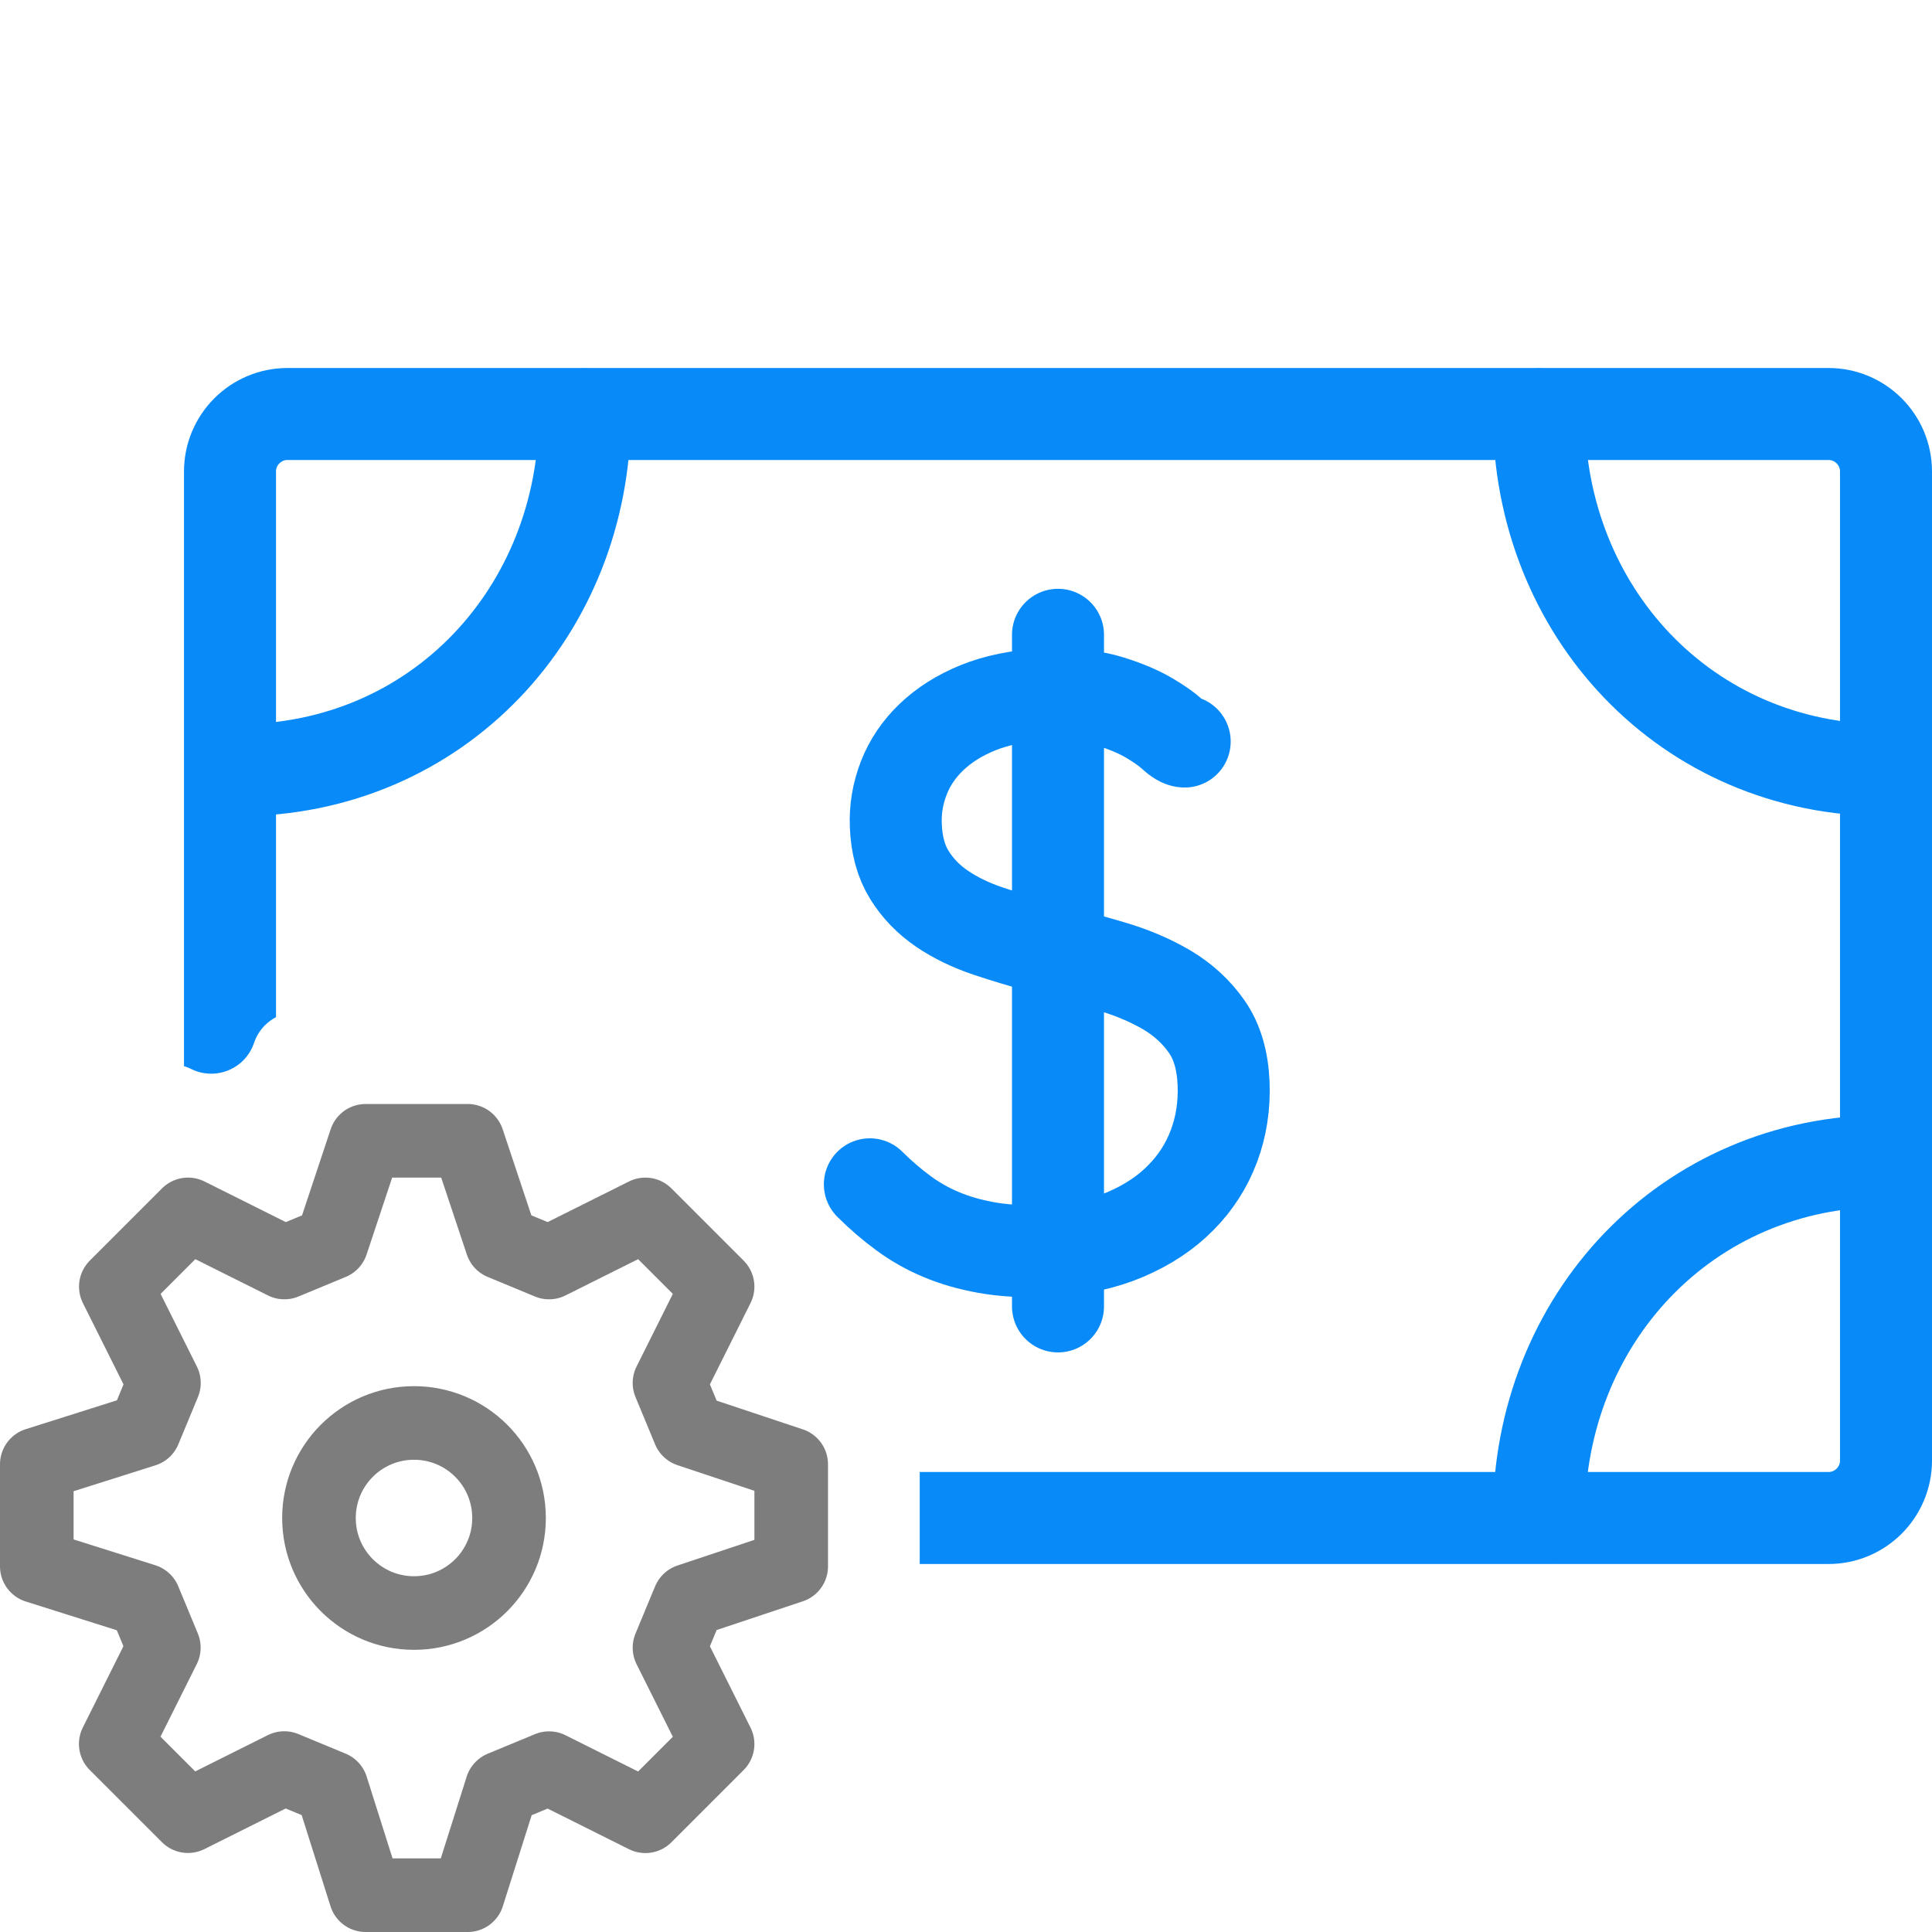
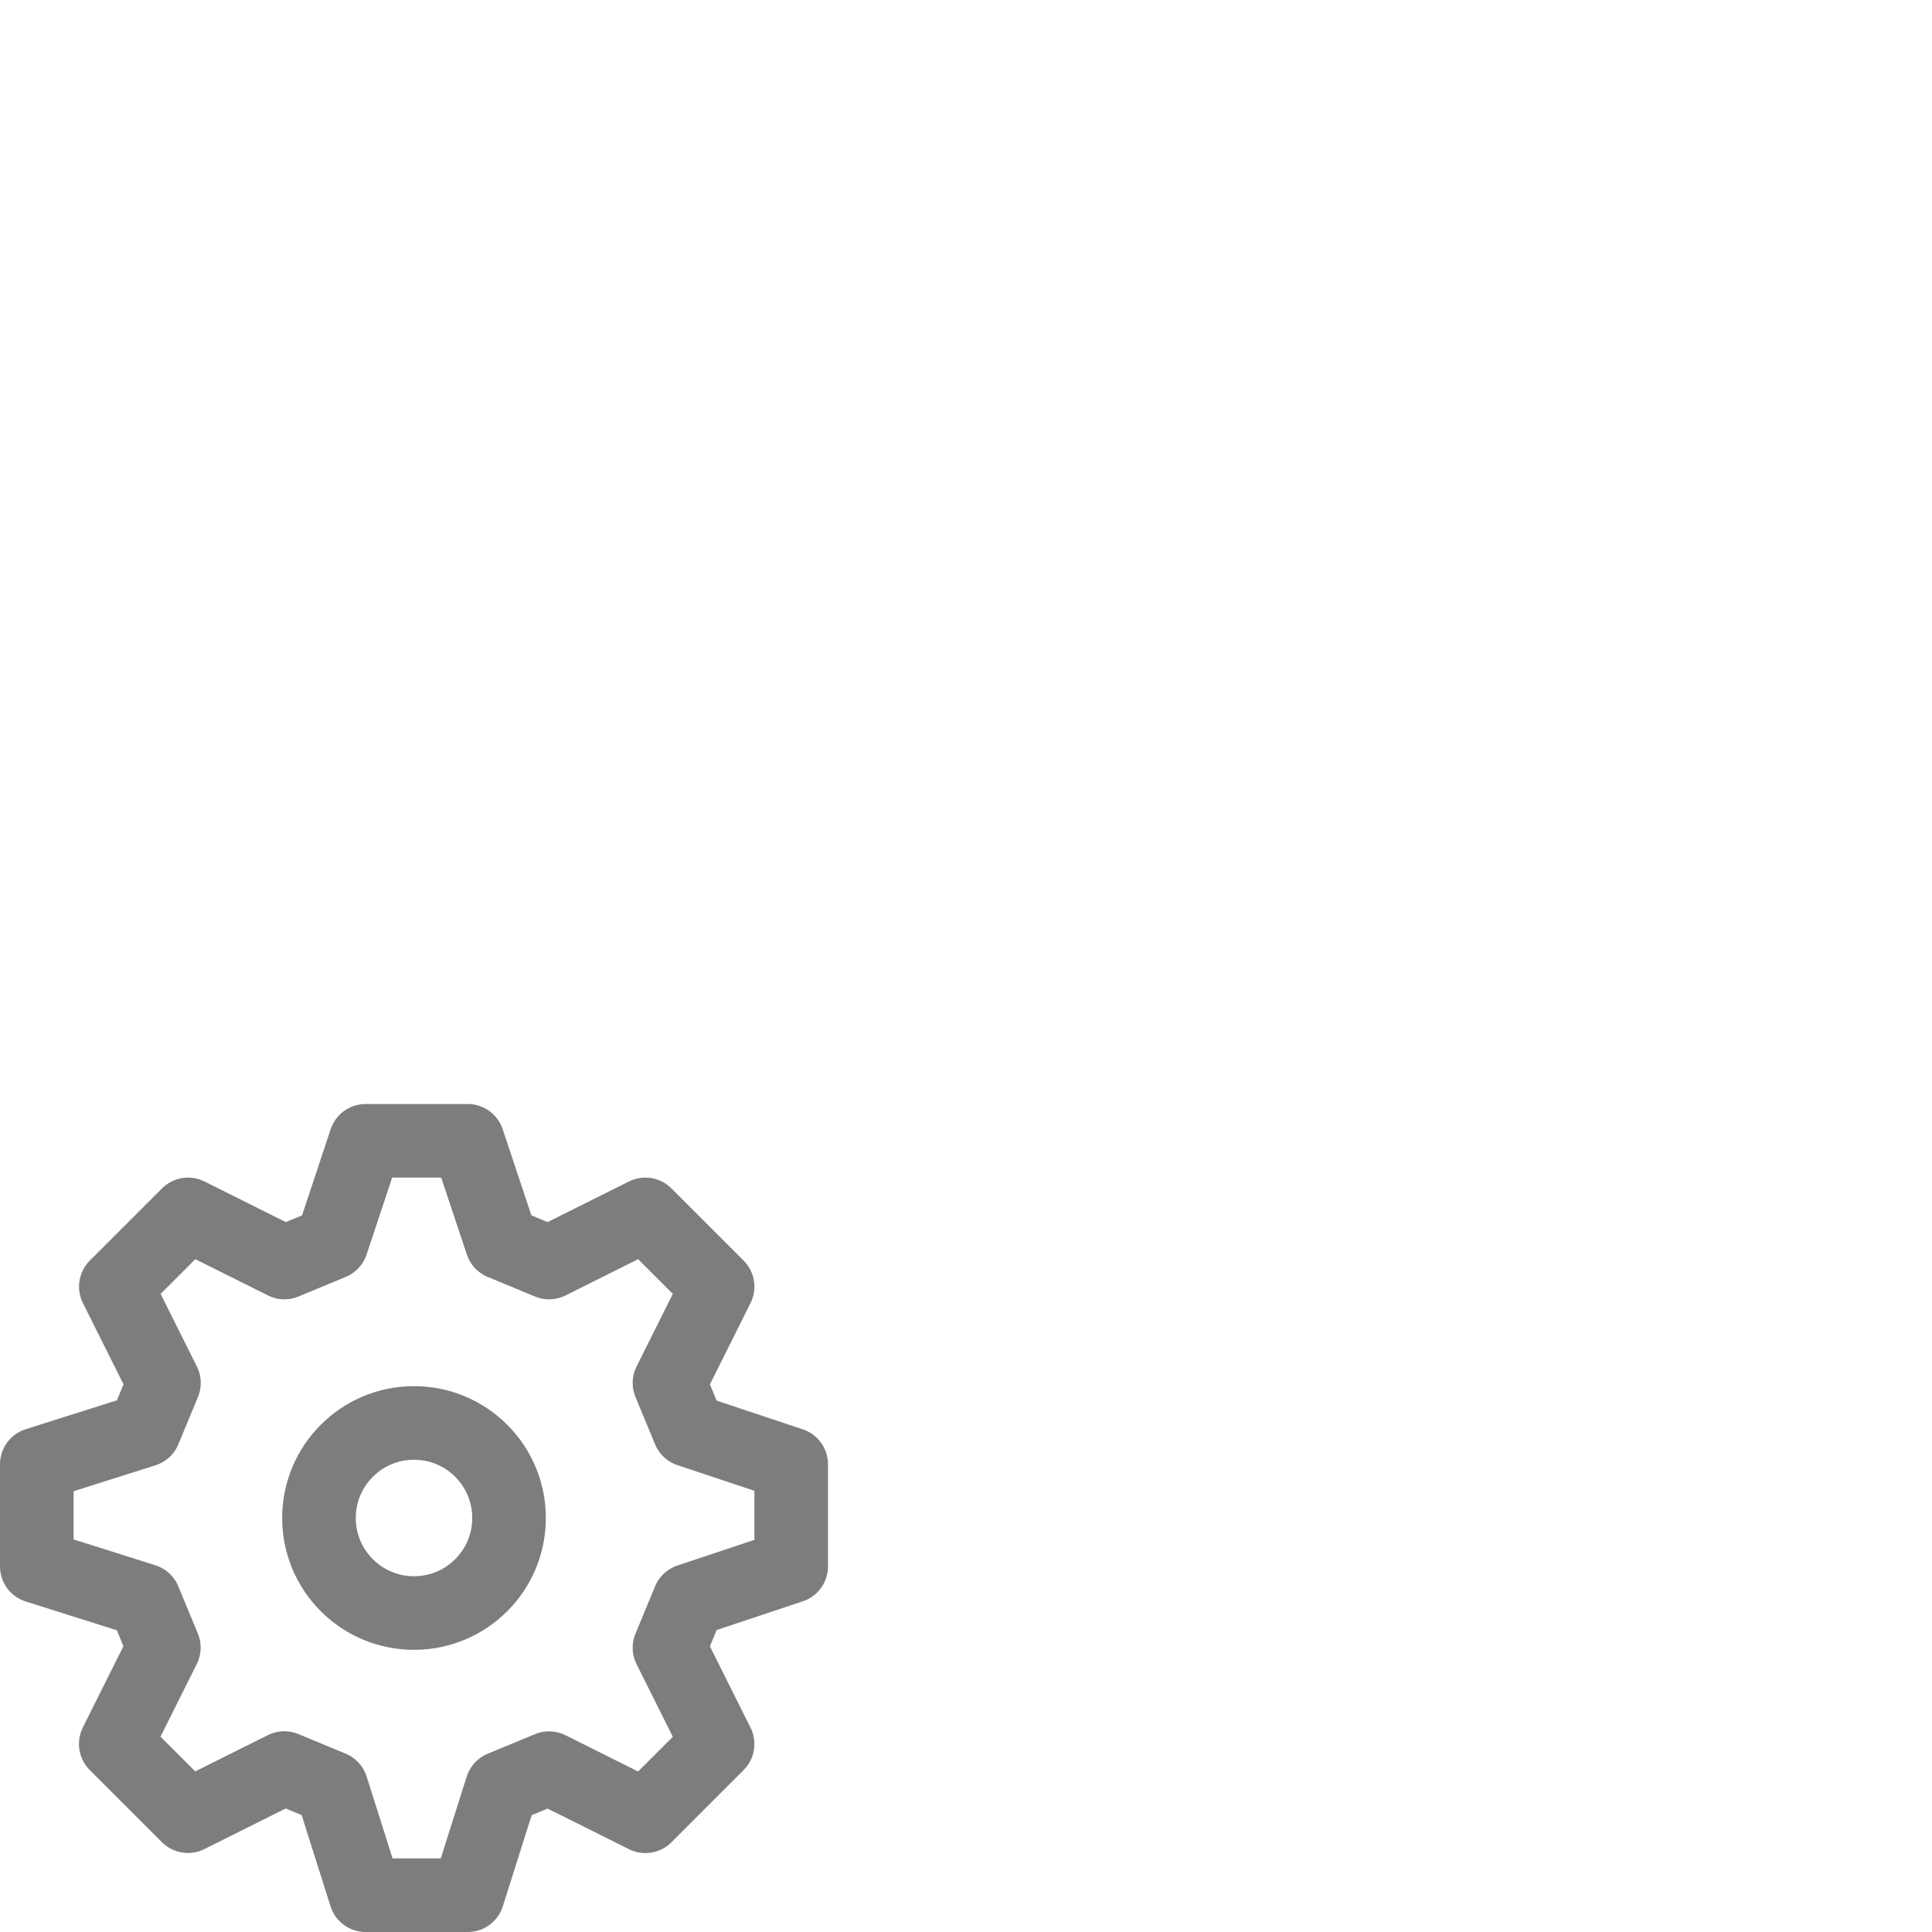
<svg xmlns="http://www.w3.org/2000/svg" version="1.1" id="Layer_1" x="0px" y="0px" width="21px" height="21px" viewBox="0 0 21 21" enable-background="new 0 0 21 21" xml:space="preserve">
  <g id="main">
    <clipPath id="clip_mask">
-       <path d="M0,0v13.222l1.511,-1.511c0.149,-0.149,0.377,-0.186,0.566,-0.092h0c0.267,0.133,0.59,-0.001,0.684,-0.283l0,-0c0.067,-0.2,0.254,-0.335,0.465,-0.335h2.546c0.211,0,0.398,0.135,0.465,0.335l0,0c0.094,0.283,0.417,0.417,0.684,0.283h0c0.189,-0.094,0.417,-0.057,0.566,0.092l1.8,1.8c0.149,0.149,0.186,0.377,0.092,0.566l-0,0c-0.133,0.267,0.001,0.59,0.283,0.684l0,0c0.2,0.067,0.335,0.254,0.335,0.465v2.546c0,0.211,-0.135,0.398,-0.335,0.465l0,0c-0.283,0.094,-0.417,0.418,-0.283,0.684l0,0c0.094,0.189,0.057,0.417,-0.092,0.566L7.778,21H21V0H0z" />
-     </clipPath>
+       </clipPath>
    <g id="icon" clip-path="url(#clip_mask)">
      <g id="transformed_icon" transform="translate(1 0)">
        <path d="M18.875,16.5H2.125c-0.345,0,-0.625,-0.28,-0.625,-0.625V5.125c0,-0.345,0.28,-0.625,0.625,-0.625h16.75c0.345,0,0.625,0.28,0.625,0.625v10.75C19.5,16.22,19.22,16.5,18.875,16.5z" fill="none" stroke="#088AF8" stroke-width="1" stroke-linecap="round" stroke-miterlimit="1" stroke-linejoin="round" />
        <path d="M5.357,4.504c0,2.136,-1.597,3.868,-3.773,3.868" fill="none" stroke="#088AF8" stroke-width="1" stroke-linecap="round" stroke-miterlimit="1" stroke-linejoin="round" />
-         <path d="M15.727,4.504c0,2.136,1.597,3.868,3.773,3.868" fill="none" stroke="#088AF8" stroke-width="1" stroke-linecap="round" stroke-miterlimit="1" stroke-linejoin="round" />
        <path d="M5.357,16.487c0,-2.136,-1.597,-3.868,-3.773,-3.868" fill="none" stroke="#088AF8" stroke-width="1" stroke-linecap="round" stroke-miterlimit="1" stroke-linejoin="round" />
        <path d="M15.727,16.487c0,-2.136,1.597,-3.868,3.773,-3.868" fill="none" stroke="#088AF8" stroke-width="1" stroke-linecap="round" stroke-miterlimit="1" stroke-linejoin="round" />
-         <path d="M10.315,13.598c-0.221,0.007,-0.419,-0.006,-0.596,-0.038c-0.176,-0.032,-0.339,-0.078,-0.486,-0.14c-0.147,-0.061,-0.285,-0.139,-0.411,-0.232c-0.127,-0.093,-0.249,-0.198,-0.367,-0.315M10.421,10.322c0.226,0.059,0.45,0.121,0.67,0.186c0.22,0.065,0.418,0.15,0.595,0.254c0.176,0.105,0.32,0.238,0.432,0.399c0.112,0.161,0.172,0.367,0.182,0.619c0.009,0.24,-0.026,0.466,-0.105,0.677c-0.079,0.211,-0.199,0.399,-0.361,0.562c-0.161,0.164,-0.361,0.296,-0.599,0.398c-0.238,0.102,-0.51,0.161,-0.815,0.179M11.877,8.06c-0.032,0.001,-0.077,-0.026,-0.136,-0.08c-0.059,-0.054,-0.144,-0.114,-0.255,-0.179c-0.111,-0.065,-0.253,-0.125,-0.423,-0.178c-0.171,-0.053,-0.383,-0.079,-0.635,-0.077M10.328,7.55c-0.265,0.014,-0.497,0.062,-0.698,0.143c-0.201,0.082,-0.369,0.188,-0.505,0.318c-0.136,0.13,-0.236,0.278,-0.301,0.445c-0.065,0.167,-0.094,0.338,-0.087,0.515c0.008,0.214,0.057,0.394,0.148,0.54c0.091,0.146,0.209,0.268,0.355,0.367c0.146,0.099,0.312,0.179,0.499,0.242c0.187,0.063,0.381,0.121,0.582,0.175M10.5,6.9v7.3" fill="none" stroke="#088AF8" stroke-width="1" stroke-linecap="round" stroke-miterlimit="1" stroke-linejoin="round" />
      </g>
    </g>
    <g id="overlay">
      <path d="M5.968,13.723l1.047,-0.523l0.785,0.785l-0.523,1.047l0.213,0.514L8.6,15.916v1.11l-1.11,0.37l-0.213,0.514l0.523,1.047l-0.785,0.785l-1.047,-0.523l-0.514,0.213L5.084,20.6H3.974l-0.37,-1.169l-0.514,-0.213l-1.047,0.523l-0.785,-0.785l0.523,-1.047l-0.213,-0.514L0.4,17.026v-1.11l1.169,-0.37l0.213,-0.514l-0.523,-1.047l0.785,-0.785l1.047,0.523l0.514,-0.213L3.974,12.4h1.11l0.37,1.11L5.968,13.723zM4.5,15.467c-0.571,0,-1.033,0.463,-1.033,1.033S3.929,17.533,4.5,17.533S5.533,17.071,5.533,16.5S5.071,15.467,4.5,15.467z" fill="none" stroke="#7D7D7D" stroke-width="0.8" stroke-miterlimit="1" stroke-linejoin="round" />
    </g>
  </g>
</svg>